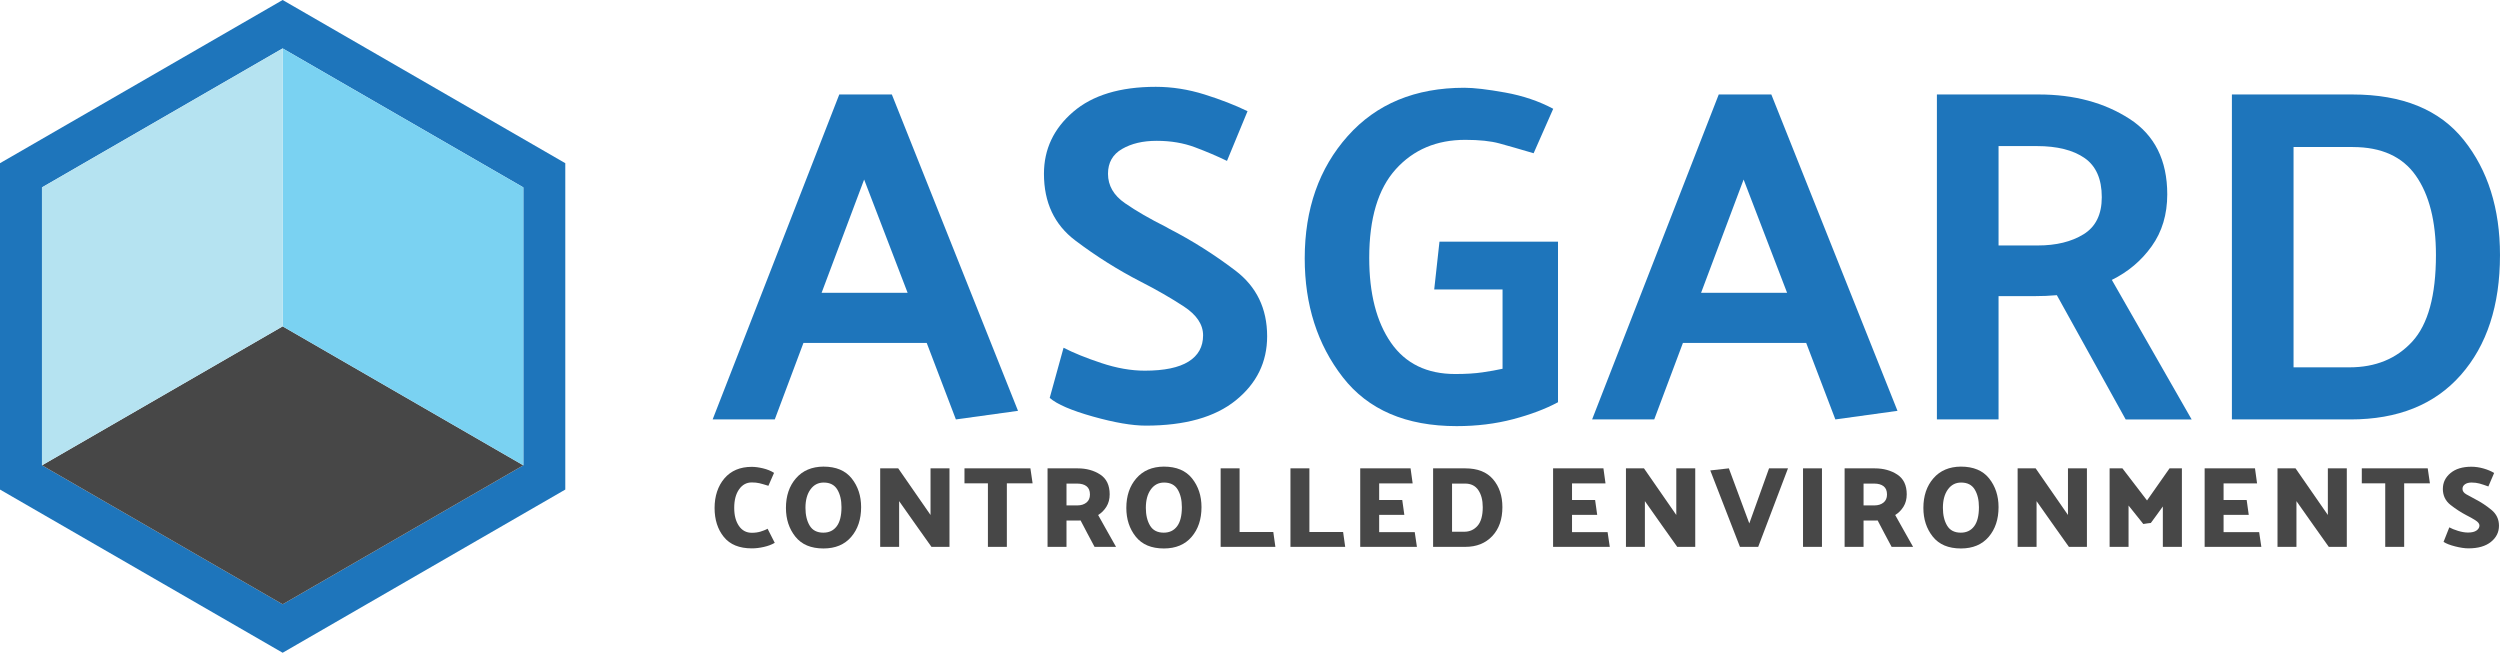
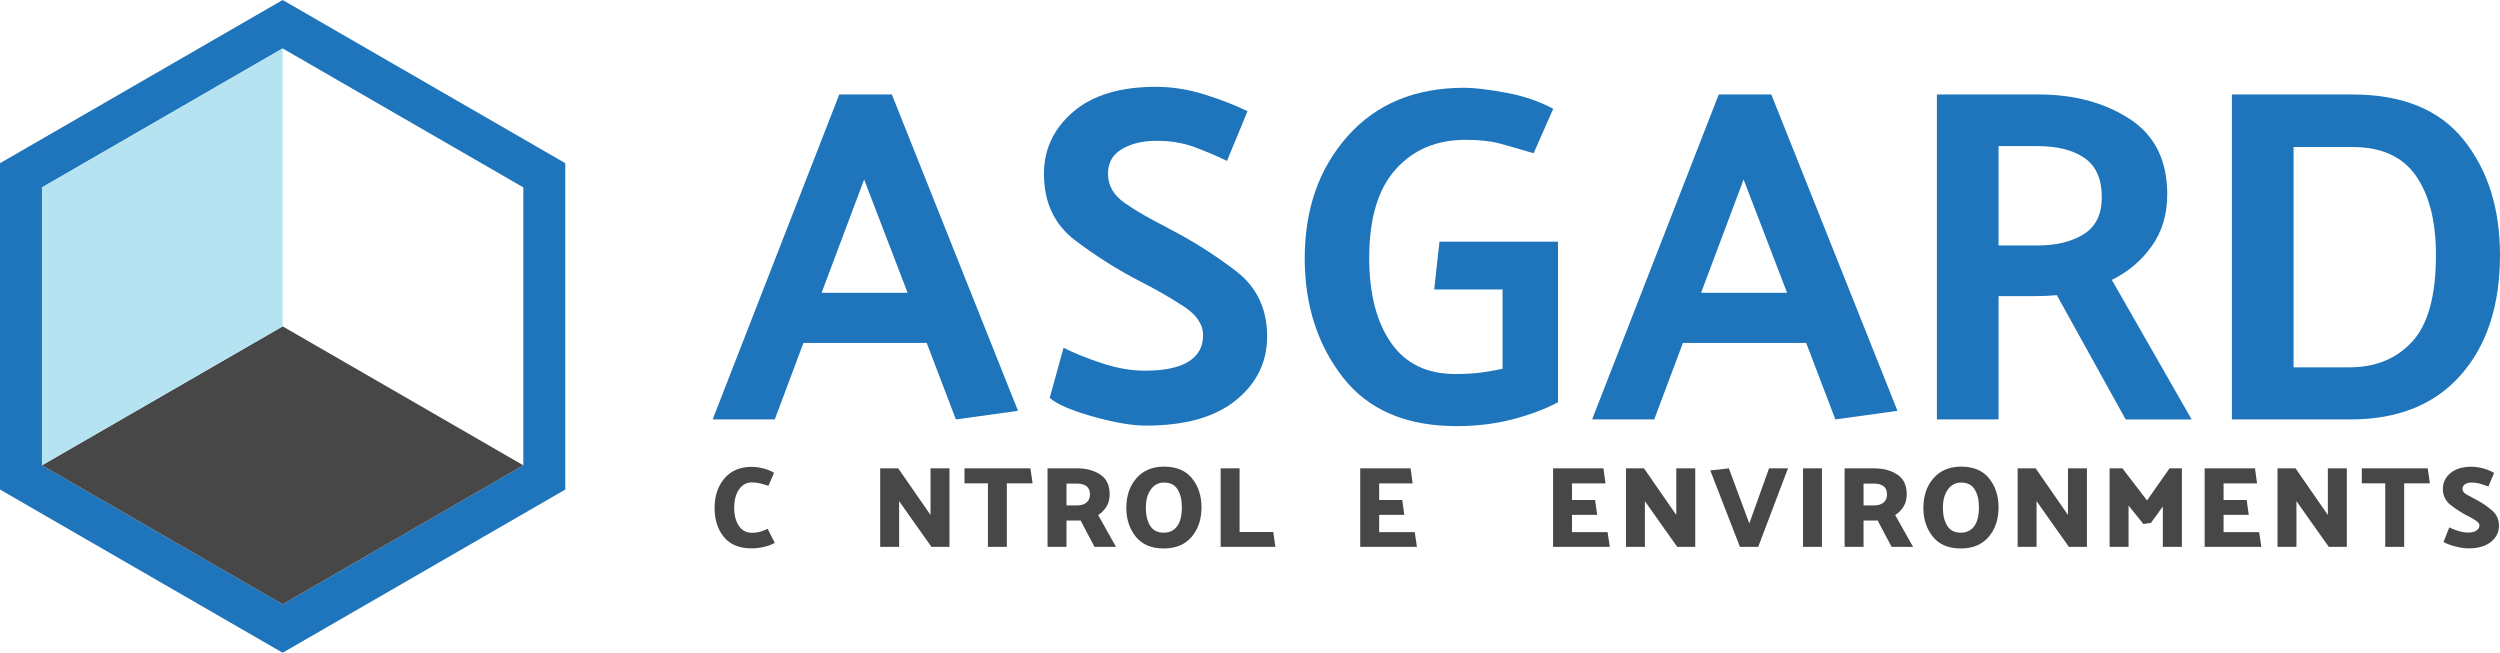
<svg xmlns="http://www.w3.org/2000/svg" id="Vrstva_1" width="2412.91" height="630" viewBox="0 0 2412.91 630">
  <path d="M272.8,0L0,157.51v314.99l272.8,157.51,272.8-157.51V157.51L272.8,0ZM505.1,449.11l-232.3,134.12L40.5,449.11V180.87L272.8,46.74l232.3,134.12v268.24Z" fill="#1e75bb" stroke-width="0" />
  <polygon points="505.1 449.11 272.8 583.23 40.5 449.11 272.8 314.99 505.1 449.11" fill="#474747" stroke-width="0" />
-   <polygon points="505.1 180.87 505.1 449.11 272.8 314.99 272.8 46.74 505.1 180.87" fill="#7ad2f2" stroke-width="0" />
  <polygon points="272.8 46.74 272.8 314.99 40.5 449.11 40.5 180.87 272.8 46.74" fill="#b5e3f1" stroke-width="0" />
  <path d="M860.78,91.18l121.77,305.34-59.96,8.3-28.14-73.8h-119l-27.67,73.8h-59.96l122.23-313.64h50.74ZM834.03,173.28l-41.05,109.32h83.02l-41.97-109.32Z" fill="#1e75bb" stroke-width="0" />
  <path d="M1026.5,335.63c9.53,4.92,21.68,9.85,36.44,14.76,14.76,4.92,28.75,7.38,41.97,7.38,18.75,0,32.82-2.92,42.2-8.76,9.38-5.84,14.07-14.3,14.07-25.37,0-10.45-6.23-19.76-18.68-27.91-12.45-8.14-26.22-16.06-41.28-23.75-22.14-11.37-43.29-24.67-63.42-39.9-20.14-15.22-30.21-36.67-30.21-64.34,0-23.68,9.38-43.59,28.14-59.73,18.75-16.14,45.35-24.21,79.79-24.21,15.68,0,31.36,2.47,47.05,7.38,15.68,4.92,29.52,10.31,41.51,16.15l-19.83,47.97c-9.53-4.61-19.83-9-30.9-13.15-11.07-4.15-23.37-6.23-36.9-6.23s-24.38,2.62-33.44,7.84c-9.07,5.23-13.61,13.22-13.61,23.98,0,11.38,5.46,20.83,16.38,28.37,10.91,7.54,24.06,15.15,39.44,22.83l3.23,1.84c22.14,11.38,43.43,24.83,63.88,40.36,20.45,15.53,30.67,36.67,30.67,63.42,0,24.91-10.08,45.51-30.21,61.81-20.14,16.3-49.12,24.44-86.94,24.44-13.23,0-30.21-2.93-50.97-8.76-20.76-5.84-34.67-11.83-41.74-17.99l13.37-48.43Z" fill="#1e75bb" stroke-width="0" />
  <path d="M1389.34,233.24h114.39v154.97c-11.99,6.46-26.45,11.92-43.35,16.38-16.92,4.45-35.05,6.69-54.43,6.69-48.89,0-85.56-15.76-110.01-47.28-24.44-31.52-36.67-69.72-36.67-114.62,0-47.66,13.83-87.01,41.51-118.08,27.67-31.06,65.18-46.59,112.54-46.59,9.23,0,22.37,1.54,39.44,4.61,17.07,3.08,32.52,8.3,46.35,15.68l-18.91,42.9c-13.54-3.99-24.53-7.15-32.98-9.46-8.46-2.31-19.45-3.46-32.98-3.46-27.68,0-50.04,9.46-67.11,28.37-17.07,18.91-25.6,47.44-25.6,85.56,0,34.44,6.99,61.73,20.98,81.87,13.99,20.14,34.67,30.21,62.04,30.21,10.15,0,18.91-.53,26.29-1.61,7.38-1.07,13.84-2.23,19.37-3.46v-76.56h-65.95l5.07-46.12Z" fill="#1e75bb" stroke-width="0" />
  <path d="M1709.62,91.18l121.77,305.34-59.96,8.3-28.14-73.8h-119l-27.68,73.8h-59.96l122.23-313.64h50.74ZM1682.87,173.28l-41.05,109.32h83.02l-41.97-109.32Z" fill="#1e75bb" stroke-width="0" />
  <path d="M2051.62,404.82l-66.42-119.92c-3.39.31-6.92.54-10.61.69-3.69.16-7.38.23-11.07.23h-34.59v119h-59.5V91.18h98.25c34.13,0,63.34,7.84,87.64,23.52,24.29,15.68,36.44,39.98,36.44,72.88,0,19.37-5,36.05-14.99,50.04-10,14-22.83,24.83-38.51,32.52l77.03,134.68h-63.65ZM1965.83,140.99h-36.9v95.93h37.82c17.83,0,32.59-3.61,44.28-10.84,11.68-7.22,17.53-19.14,17.53-35.74,0-17.53-5.54-30.13-16.61-37.82-11.07-7.68-26.45-11.53-46.12-11.53Z" fill="#1e75bb" stroke-width="0" />
  <path d="M2268.54,404.82h-114.39V91.18h116.23c48.27,0,84.1,14.61,107.47,43.82,23.37,29.22,35.05,66.27,35.05,111.16,0,48.59-12.61,87.17-37.82,115.77-25.22,28.6-60.73,42.89-106.54,42.89ZM2270.85,141.91h-57.2v212.63h53.96c25.21,0,45.43-8.3,60.65-24.9,15.22-16.61,22.83-44.43,22.83-83.48,0-32.59-6.46-58.12-19.37-76.56-12.91-18.45-33.21-27.68-60.88-27.68Z" fill="#1e75bb" stroke-width="0" />
  <path d="M725.58,465.63c-5.05,0-9.14,2.23-12.26,6.69-3.12,4.46-4.68,10.4-4.68,17.83s1.51,12.93,4.51,17.39c3.01,4.46,7.19,6.69,12.54,6.69,2.97,0,5.72-.37,8.25-1.12,2.53-.74,4.83-1.67,6.91-2.79l6.91,13.6c-2.9,1.71-6.39,3.03-10.48,3.96-4.09.93-7.95,1.39-11.59,1.39-12.11,0-21.14-3.68-27.08-11.03-5.95-7.36-8.92-16.68-8.92-27.97s3.18-21.19,9.53-28.59c6.35-7.39,15.14-11.09,26.36-11.09,3.19,0,6.82.49,10.87,1.45,4.05.97,7.6,2.42,10.64,4.35l-5.46,12.48c-3.79-1.19-6.72-2.02-8.8-2.51-2.08-.48-4.49-.72-7.24-.72Z" fill="#474747" stroke-width="0" />
-   <path d="M794.79,450.36c12.11,0,21.19,3.81,27.25,11.42,6.05,7.62,9.08,16.85,9.08,27.69,0,11.74-3.2,21.33-9.59,28.75-6.39,7.43-15.31,11.14-26.75,11.14-12.04,0-21.08-3.81-27.14-11.42-6.06-7.62-9.08-16.84-9.08-27.69,0-11.66,3.23-21.21,9.7-28.64,6.46-7.43,15.31-11.18,26.52-11.26ZM794.68,514.11c5.5,0,9.79-2.04,12.87-6.13,3.08-4.08,4.62-10.25,4.62-18.5,0-6.91-1.36-12.59-4.07-17.05-2.71-4.46-7.08-6.69-13.09-6.69-5.35,0-9.62,2.23-12.82,6.69-3.2,4.46-4.79,10.36-4.79,17.72,0,6.91,1.36,12.63,4.07,17.16,2.71,4.53,7.11,6.8,13.21,6.8Z" fill="#474747" stroke-width="0" />
  <path d="M916.41,452.03v75.78h-17.39c-5.2-7.2-10.42-14.56-15.66-22.07-5.24-7.5-10.42-14.86-15.55-22.07v44.13h-18.28v-75.78h17.39l31.2,45.02v-45.02h18.28Z" fill="#474747" stroke-width="0" />
  <path d="M930.87,452.03h63.64c.37,2.45.72,4.87,1.06,7.24.33,2.38.68,4.8,1.06,7.25h-24.85v61.3h-18.28v-61.3h-22.62v-14.49Z" fill="#474747" stroke-width="0" />
  <path d="M1056.43,527.82c-2.3-4.24-4.57-8.49-6.8-12.76-2.23-4.27-4.46-8.52-6.69-12.76-.59.07-1.21.11-1.84.11h-11.76v25.41h-18.28v-75.78h29.09c8.4,0,15.64,1.99,21.73,5.96,6.09,3.98,9.14,10.35,9.14,19.11,0,4.61-1.06,8.6-3.17,11.98-2.12,3.38-4.78,6.04-7.97,7.97,2.9,5.13,5.78,10.27,8.64,15.44,2.86,5.17,5.74,10.27,8.64,15.32h-20.73ZM1039.6,466.74h-10.25v21.06h10.48c3.57,0,6.48-.91,8.75-2.73,2.27-1.82,3.4-4.4,3.4-7.75,0-3.64-1.09-6.31-3.29-8.02-2.19-1.71-5.22-2.56-9.08-2.56Z" fill="#474747" stroke-width="0" />
  <path d="M1123.31,450.36c12.11,0,21.19,3.81,27.25,11.42,6.05,7.62,9.08,16.85,9.08,27.69,0,11.74-3.19,21.33-9.58,28.75-6.39,7.43-15.31,11.14-26.75,11.14-12.04,0-21.08-3.81-27.14-11.42-6.06-7.62-9.08-16.84-9.08-27.69,0-11.66,3.23-21.21,9.7-28.64,6.46-7.43,15.31-11.18,26.52-11.26ZM1123.2,514.11c5.5,0,9.79-2.04,12.87-6.13,3.08-4.08,4.63-10.25,4.63-18.5,0-6.91-1.36-12.59-4.07-17.05-2.71-4.46-7.08-6.69-13.1-6.69-5.35,0-9.62,2.23-12.81,6.69-3.2,4.46-4.79,10.36-4.79,17.72,0,6.91,1.35,12.63,4.07,17.16,2.71,4.53,7.11,6.8,13.21,6.8Z" fill="#474747" stroke-width="0" />
  <path d="M1230.95,527.82h-52.83v-75.78h18.28v61.41h32.54l2.01,14.38Z" fill="#474747" stroke-width="0" />
-   <path d="M1298.33,527.82h-52.83v-75.78h18.28v61.41h32.54l2.01,14.38Z" fill="#474747" stroke-width="0" />
  <path d="M1367.56,527.82h-54.72v-75.78h48.59l2.01,14.49h-32.32v16.05h22.29l2.01,14.38h-24.3v16.61h34.33c.37,2.38.72,4.76,1.06,7.13.34,2.38.69,4.76,1.06,7.13Z" fill="#474747" stroke-width="0" />
-   <path d="M1414.28,527.82h-31.1v-75.78h31.1c11.81,0,20.73,3.51,26.75,10.53,6.02,7.02,9.03,15.99,9.03,26.91,0,11.74-3.27,21.06-9.81,27.97-6.54,6.91-15.19,10.36-25.97,10.36ZM1414.05,466.74h-12.59v46.47h11.81c5.2,0,9.47-1.91,12.82-5.74,3.34-3.82,5.01-9.82,5.01-18,0-6.76-1.43-12.24-4.29-16.44-2.86-4.2-7.12-6.3-12.76-6.3Z" fill="#474747" stroke-width="0" />
  <path d="M1553.7,527.82h-54.72v-75.78h48.59l2.01,14.49h-32.32v16.05h22.29l2.01,14.38h-24.3v16.61h34.33c.37,2.38.72,4.76,1.06,7.13.34,2.38.69,4.76,1.06,7.13Z" fill="#474747" stroke-width="0" />
  <path d="M1636.19,452.03v75.78h-17.39c-5.2-7.2-10.42-14.56-15.66-22.07-5.24-7.5-10.42-14.86-15.55-22.07v44.13h-18.28v-75.78h17.39l31.2,45.02v-45.02h18.28Z" fill="#474747" stroke-width="0" />
  <path d="M1679.34,527.82l-28.64-73.78,17.94-2.01,19.72,53.16,19.06-53.16h18.28l-28.75,75.78h-17.61Z" fill="#474747" stroke-width="0" />
  <path d="M1758.49,452.03v75.78h-18.28v-75.78h18.28Z" fill="#474747" stroke-width="0" />
  <path d="M1825.72,527.82c-2.3-4.24-4.57-8.49-6.8-12.76-2.23-4.27-4.46-8.52-6.69-12.76-.59.07-1.21.11-1.84.11h-11.76v25.41h-18.28v-75.78h29.09c8.4,0,15.64,1.99,21.73,5.96,6.09,3.98,9.14,10.35,9.14,19.11,0,4.61-1.06,8.6-3.17,11.98-2.12,3.38-4.78,6.04-7.97,7.97,2.9,5.13,5.78,10.27,8.64,15.44,2.86,5.17,5.74,10.27,8.64,15.32h-20.73ZM1808.89,466.74h-10.25v21.06h10.48c3.57,0,6.48-.91,8.75-2.73,2.27-1.82,3.4-4.4,3.4-7.75,0-3.64-1.09-6.31-3.29-8.02-2.19-1.71-5.22-2.56-9.08-2.56Z" fill="#474747" stroke-width="0" />
  <path d="M1892.6,450.36c12.11,0,21.19,3.81,27.25,11.42,6.05,7.62,9.08,16.85,9.08,27.69,0,11.74-3.19,21.33-9.58,28.75-6.39,7.43-15.31,11.14-26.75,11.14-12.04,0-21.08-3.81-27.14-11.42-6.06-7.62-9.08-16.84-9.08-27.69,0-11.66,3.23-21.21,9.7-28.64,6.46-7.43,15.31-11.18,26.52-11.26ZM1892.49,514.11c5.5,0,9.79-2.04,12.87-6.13,3.08-4.08,4.63-10.25,4.63-18.5,0-6.91-1.36-12.59-4.07-17.05-2.71-4.46-7.08-6.69-13.1-6.69-5.35,0-9.62,2.23-12.81,6.69-3.2,4.46-4.79,10.36-4.79,17.72,0,6.91,1.35,12.63,4.07,17.16,2.71,4.53,7.11,6.8,13.21,6.8Z" fill="#474747" stroke-width="0" />
  <path d="M2014.22,452.03v75.78h-17.39c-5.2-7.2-10.42-14.56-15.66-22.07-5.24-7.5-10.42-14.86-15.55-22.07v44.13h-18.28v-75.78h17.39l31.2,45.02v-45.02h18.28Z" fill="#474747" stroke-width="0" />
  <path d="M2068.66,505.75l-14.26-17.83v39.9h-18.28v-75.78h12.37l23.74,30.98c3.64-5.12,7.26-10.29,10.87-15.49,3.6-5.2,7.22-10.37,10.86-15.49h11.93v75.78h-18.39v-39.01c-1.86,2.67-3.77,5.33-5.74,7.97-1.97,2.64-3.92,5.29-5.85,7.97-1.19.07-2.4.22-3.62.44-1.23.22-2.43.41-3.62.56Z" fill="#474747" stroke-width="0" />
  <path d="M2182.56,527.82h-54.72v-75.78h48.59l2.01,14.49h-32.32v16.05h22.29l2.01,14.38h-24.3v16.61h34.33c.37,2.38.72,4.76,1.06,7.13.34,2.38.69,4.76,1.06,7.13Z" fill="#474747" stroke-width="0" />
  <path d="M2265.05,452.03v75.78h-17.39c-5.2-7.2-10.42-14.56-15.66-22.07-5.24-7.5-10.42-14.86-15.55-22.07v44.13h-18.28v-75.78h17.39l31.2,45.02v-45.02h18.28Z" fill="#474747" stroke-width="0" />
  <path d="M2279.51,452.03h63.64c.37,2.45.72,4.87,1.06,7.24.33,2.38.68,4.8,1.06,7.25h-24.85v61.3h-18.28v-61.3h-22.62v-14.49Z" fill="#474747" stroke-width="0" />
  <path d="M2357.77,471.76c0-6.02,2.45-11.07,7.36-15.16,4.9-4.09,11.63-6.13,20.17-6.13,3.79,0,7.65.56,11.59,1.67,3.94,1.11,7.39,2.56,10.36,4.34l-5.57,13.04c-3.42-1.26-6.28-2.21-8.58-2.84-2.3-.63-4.83-.95-7.58-.95s-4.81.56-6.41,1.67c-1.6,1.11-2.4,2.6-2.4,4.46,0,2.08,1.23,3.83,3.68,5.24,2.45,1.41,5.39,3.01,8.8,4.79,5.35,2.75,10.48,6.13,15.38,10.14,4.9,4.01,7.36,9.14,7.36,15.38s-2.58,11.44-7.75,15.6c-5.17,4.16-12.39,6.24-21.68,6.24-3.64,0-7.93-.63-12.87-1.89-4.94-1.26-8.68-2.71-11.2-4.35l5.57-14.04c2.08,1.19,4.89,2.32,8.41,3.4,3.53,1.08,6.74,1.62,9.64,1.62,3.64,0,6.39-.67,8.25-2.01,1.86-1.34,2.79-2.94,2.79-4.79,0-1.71-1.32-3.4-3.96-5.07-2.64-1.67-5.52-3.29-8.64-4.85-5.13-2.67-10.2-5.96-15.21-9.86-5.02-3.9-7.53-9.12-7.53-15.66Z" fill="#474747" stroke-width="0" />
</svg>